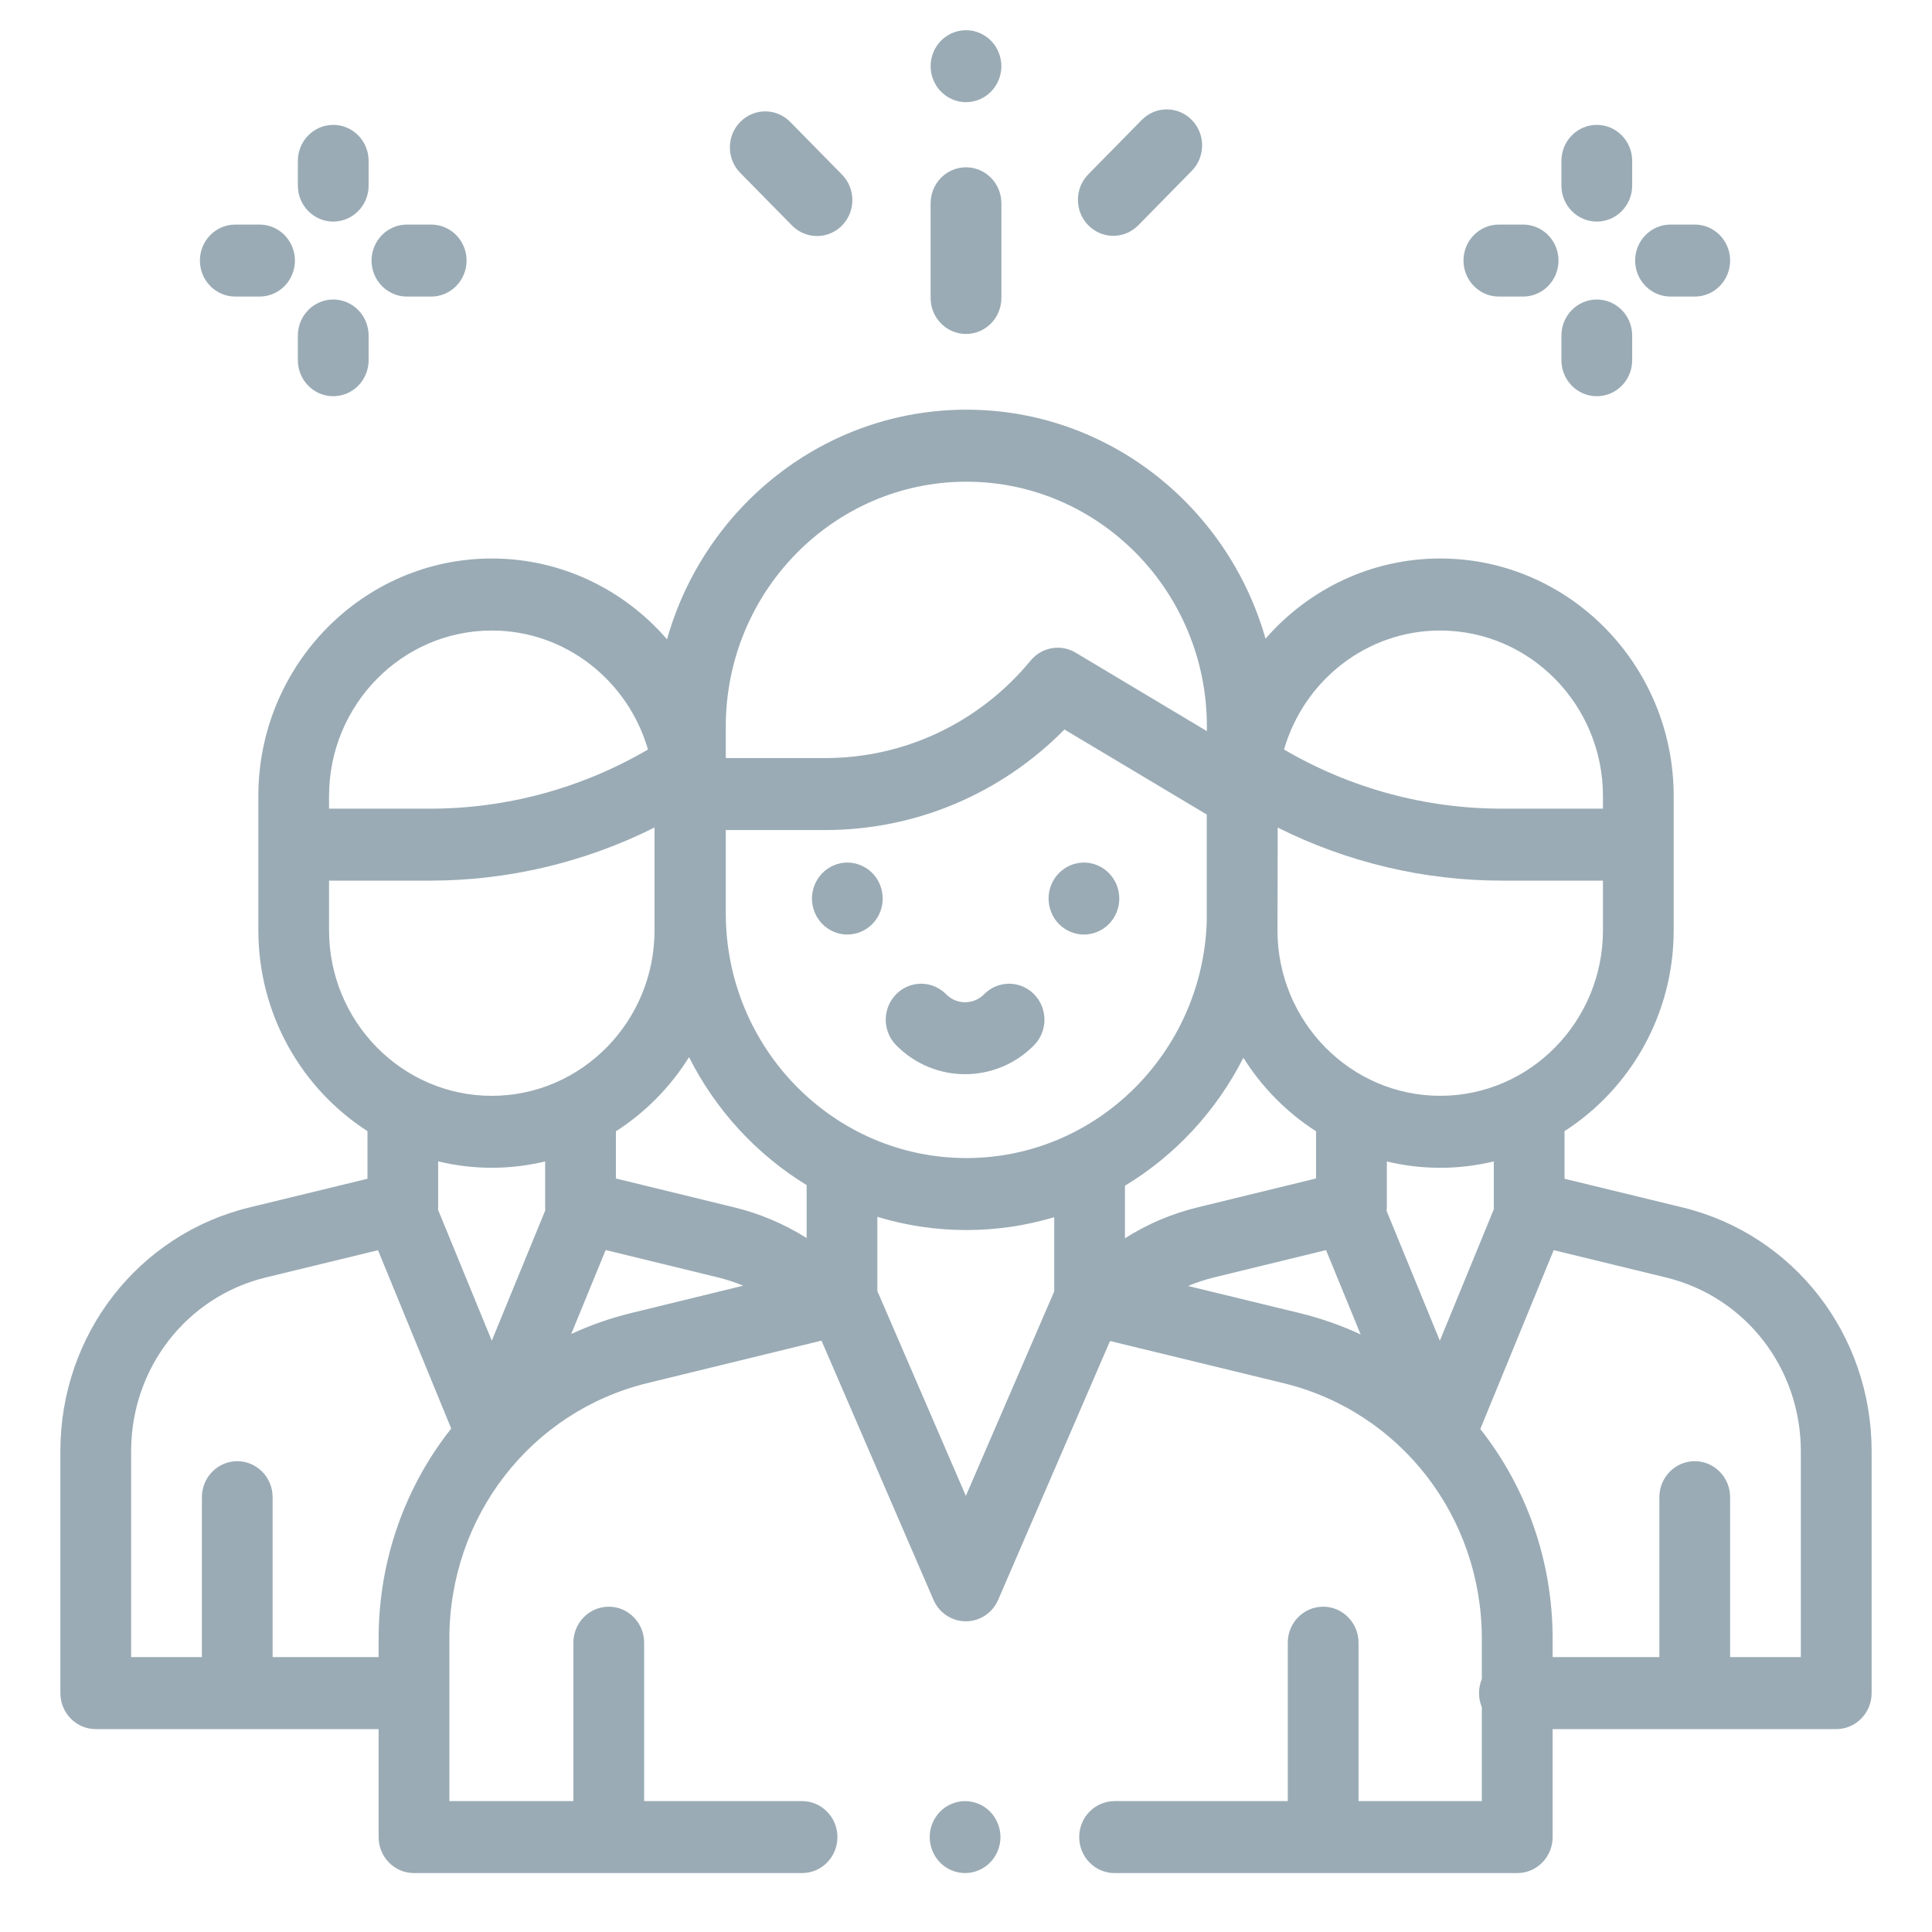
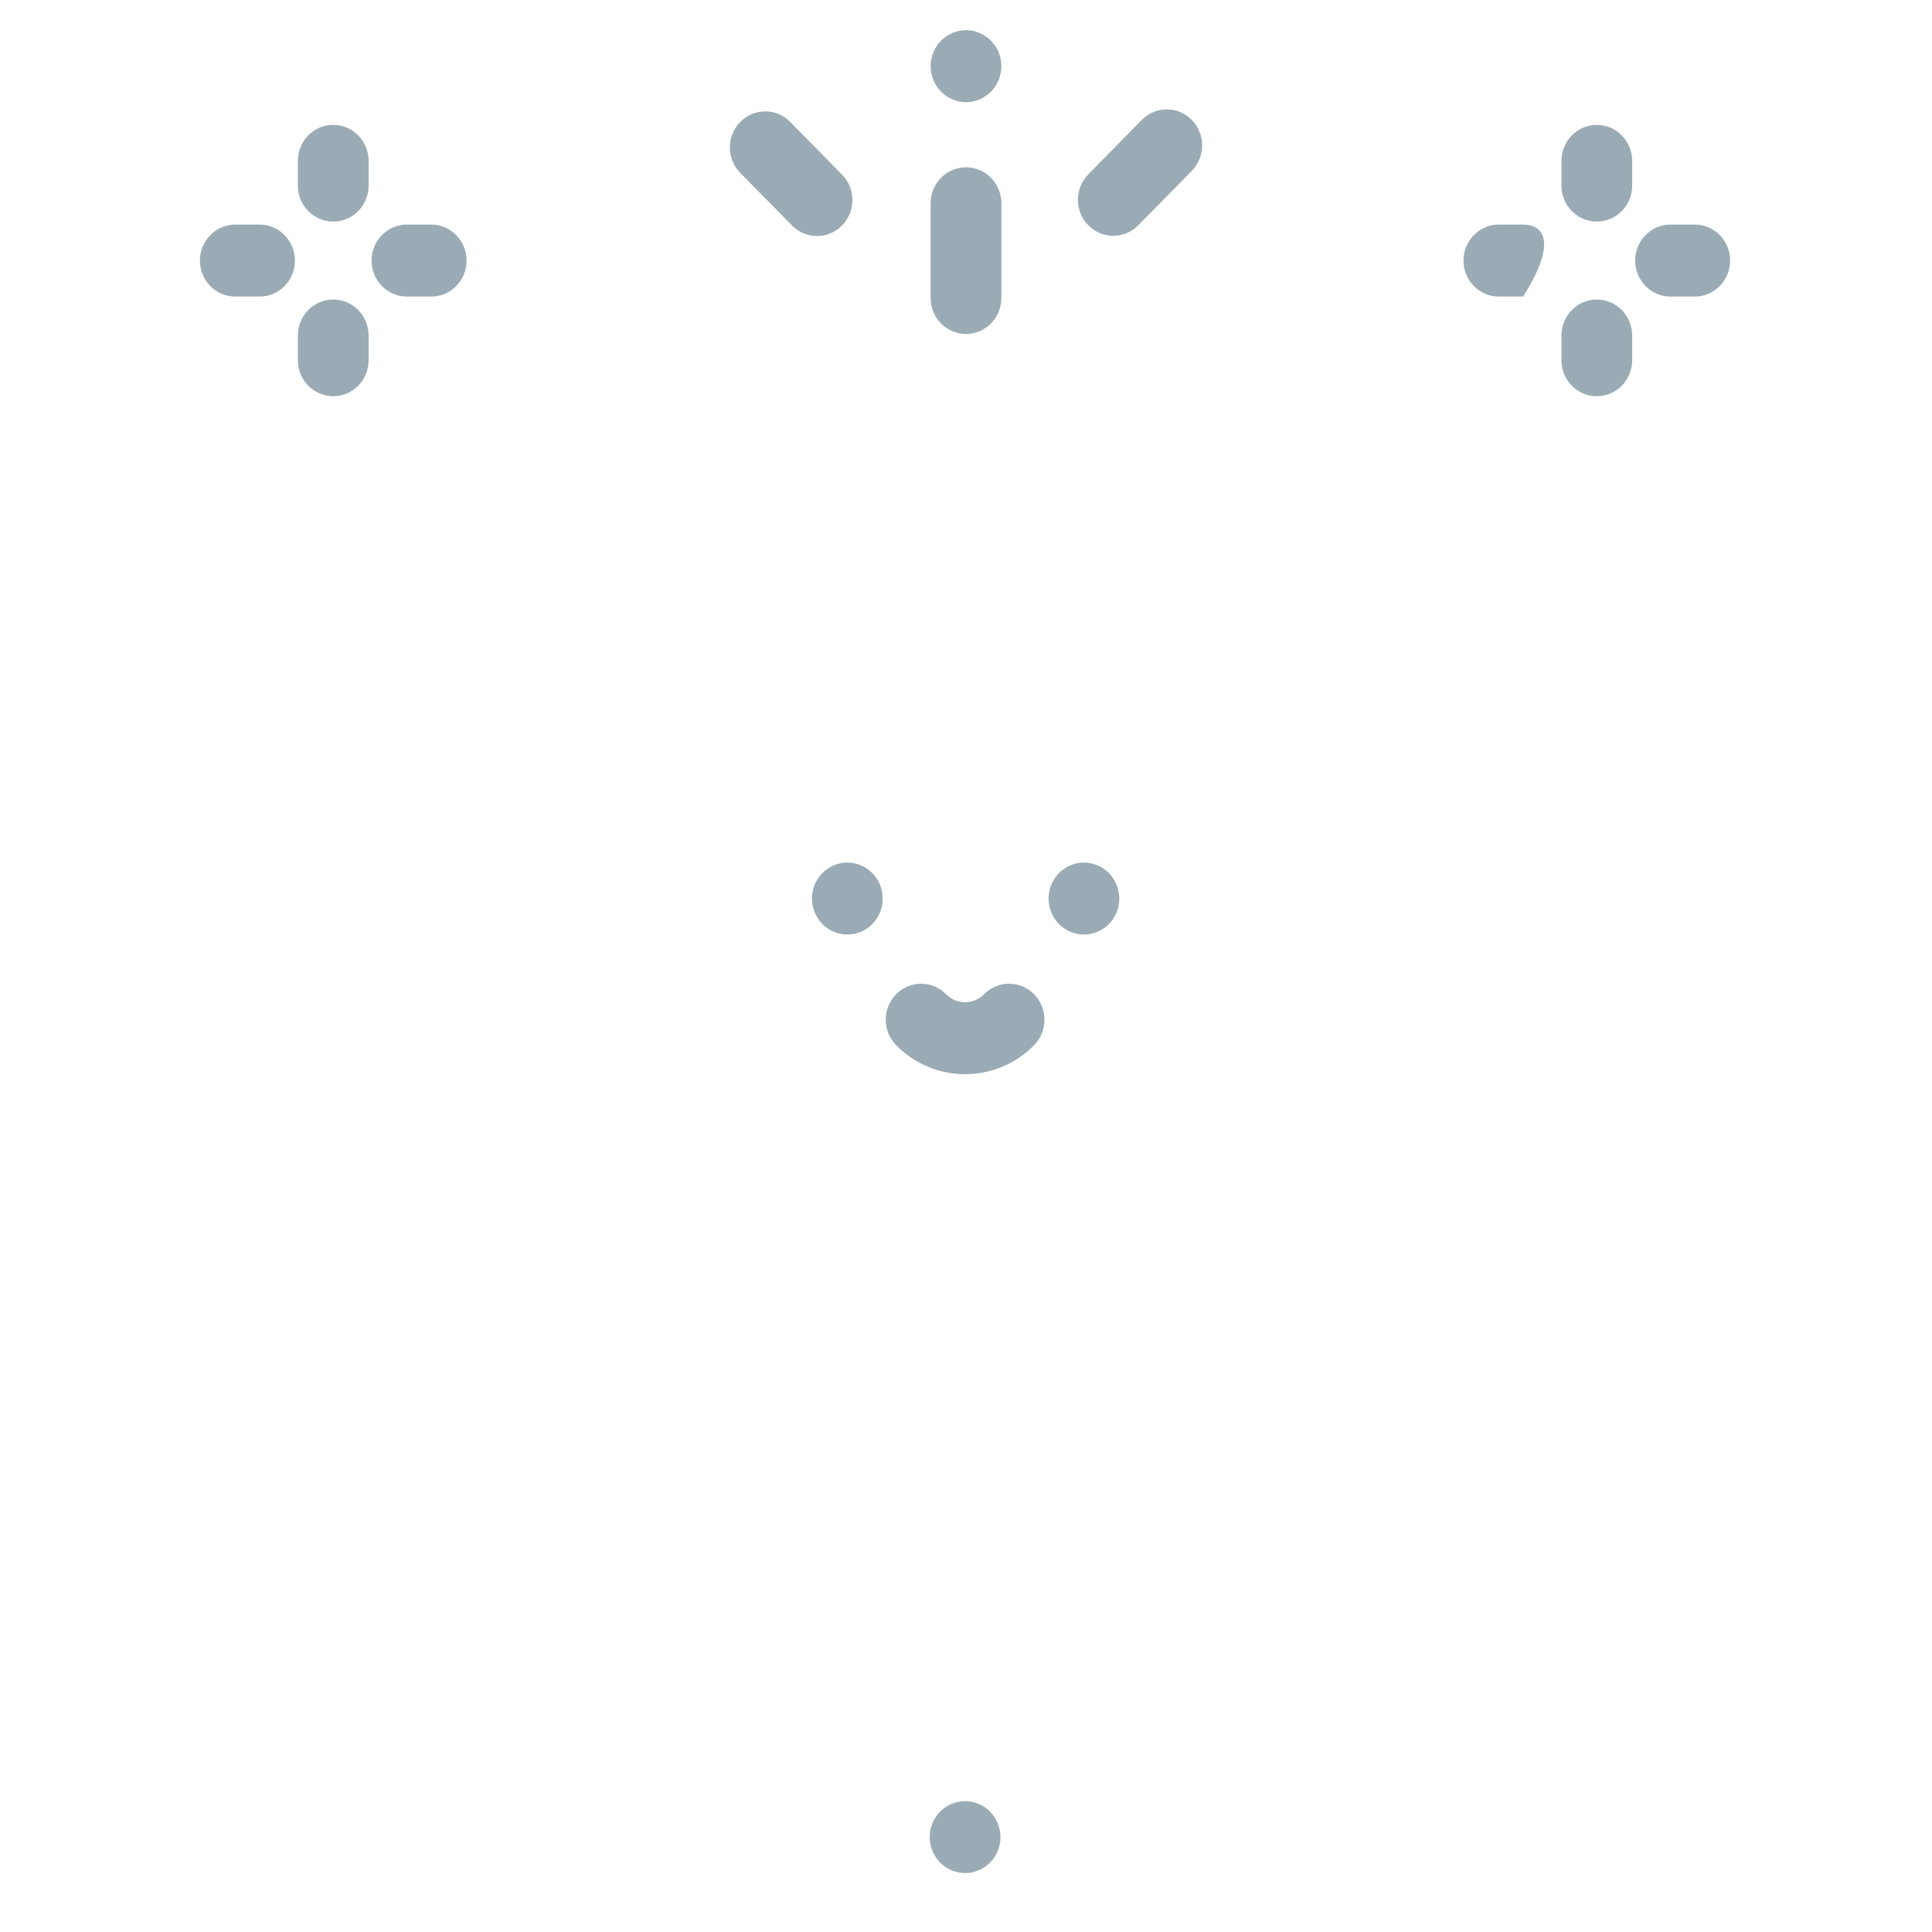
<svg xmlns="http://www.w3.org/2000/svg" width="64" height="64" viewBox="0 0 64 64" fill="none">
  <path d="M31.97 59.664C31.662 59.664 31.359 59.791 31.141 60.013C30.923 60.235 30.798 60.542 30.798 60.856C30.798 61.17 30.923 61.477 31.141 61.699C31.359 61.921 31.662 62.048 31.97 62.048C32.278 62.048 32.58 61.921 32.798 61.699C33.016 61.477 33.142 61.17 33.142 60.856C33.142 60.542 33.016 60.235 32.798 60.013C32.58 59.791 32.278 59.664 31.97 59.664Z" fill="#9AABB5" />
-   <path d="M55.737 39.998L51.828 39.048V37.47C53.998 36.075 55.443 33.614 55.443 30.815V26.371C55.443 22.032 51.973 18.501 47.709 18.501C45.409 18.501 43.34 19.53 41.922 21.157C40.68 16.781 36.709 13.571 32.013 13.571C27.31 13.571 23.332 16.791 22.096 21.178C20.678 19.538 18.602 18.501 16.292 18.501C12.028 18.501 8.558 22.032 8.558 26.371V30.815C8.558 33.614 10.003 36.075 12.173 37.47V39.048L8.264 39.998C4.576 40.895 2 44.214 2 48.072V56.087C2 56.745 2.525 57.279 3.172 57.279H12.542V60.856C12.542 61.514 13.067 62.048 13.714 62.048H26.57C27.216 62.048 27.741 61.514 27.741 60.856C27.741 60.198 27.216 59.664 26.57 59.664H21.338V54.416C21.338 53.758 20.813 53.224 20.166 53.224C19.52 53.224 18.994 53.758 18.994 54.416V59.664H14.886V54.284C14.886 50.241 17.585 46.758 21.45 45.816L27.213 44.41L30.922 52.995C31.109 53.428 31.53 53.708 31.994 53.708C32.459 53.708 32.88 53.429 33.066 52.995L36.771 44.423L42.518 45.819C46.386 46.76 49.088 50.243 49.088 54.289V55.619C49.029 55.762 48.995 55.92 48.995 56.086C48.995 56.251 49.027 56.409 49.088 56.552V59.664H45.003V54.416C45.003 53.758 44.478 53.224 43.831 53.224C43.184 53.224 42.659 53.758 42.659 54.416V59.664H36.922C36.275 59.664 35.75 60.198 35.75 60.856C35.75 61.514 36.275 62.048 36.922 62.048H50.261C50.908 62.048 51.433 61.514 51.433 60.856V57.279H60.828C61.475 57.279 62 56.745 62 56.087V48.072C62 44.214 59.424 40.895 55.737 39.998ZM49.487 40.054L47.697 44.413L45.932 40.111C45.937 40.069 45.941 40.024 45.941 39.981C45.941 39.971 45.941 39.959 45.941 39.948V38.476C46.509 38.611 47.101 38.685 47.709 38.685C48.319 38.685 48.915 38.61 49.484 38.473V39.99C49.484 40.011 49.486 40.033 49.487 40.054ZM26.721 41.012C25.985 40.548 25.177 40.203 24.325 39.996L20.403 39.039V37.476C21.378 36.85 22.208 36.01 22.825 35.019C23.709 36.775 25.065 38.245 26.721 39.258V41.012ZM24.043 30.254V27.496H27.341C30.331 27.496 33.166 26.293 35.261 24.165L39.975 26.982V30.535C39.829 34.876 36.315 38.362 32.013 38.362C27.617 38.362 24.043 34.724 24.043 30.254ZM37.265 39.279C38.932 38.272 40.297 36.799 41.188 35.039C41.804 36.02 42.628 36.854 43.596 37.475V39.038L39.673 39.995C38.816 40.203 38.005 40.55 37.265 41.019V39.279ZM47.709 36.3C44.737 36.3 42.318 33.839 42.318 30.815V30.62C42.323 30.499 42.325 27.414 42.325 27.414C44.629 28.567 47.169 29.172 49.748 29.172H53.1V30.816C53.1 33.84 50.681 36.3 47.709 36.3ZM47.709 20.887C50.681 20.887 53.1 23.348 53.1 26.372V26.668V26.788H49.748C47.216 26.788 44.728 26.112 42.535 24.829C43.191 22.553 45.262 20.887 47.709 20.887ZM24.043 24.065C24.043 19.593 27.618 15.957 32.012 15.957C36.406 15.957 39.98 19.595 39.98 24.065V24.22L35.632 21.62C35.138 21.325 34.508 21.437 34.14 21.883C32.45 23.935 29.971 25.112 27.341 25.112H24.043V24.065ZM10.9 26.372C10.9 23.347 13.319 20.887 16.291 20.887C18.737 20.887 20.807 22.553 21.465 24.829C19.272 26.111 16.784 26.788 14.252 26.788H10.9V26.668V26.372ZM10.9 29.172H14.252C16.834 29.172 19.377 28.566 21.682 27.412V30.816C21.682 33.84 19.263 36.301 16.291 36.301C13.319 36.301 10.9 33.84 10.9 30.816V29.172ZM16.291 38.684C16.899 38.684 17.491 38.61 18.059 38.474V39.913C18.058 39.936 18.057 39.959 18.057 39.98C18.057 40.019 18.061 40.055 18.064 40.092L16.291 44.412L14.511 40.075C14.513 40.046 14.514 40.017 14.514 39.989V38.472C15.086 38.609 15.681 38.684 16.291 38.684ZM12.542 54.284V54.894H9.031V49.597C9.031 48.938 8.506 48.404 7.859 48.404C7.213 48.404 6.688 48.938 6.688 49.597V54.894H4.344V48.072C4.344 45.323 6.179 42.956 8.807 42.317L12.522 41.415L14.947 47.323C13.429 49.24 12.542 51.669 12.542 54.284ZM20.905 43.497C20.213 43.666 19.551 43.9 18.923 44.189L20.064 41.409L23.779 42.315C24.068 42.385 24.348 42.478 24.619 42.59L20.905 43.497ZM31.995 49.553L29.064 42.768V40.309C29.998 40.593 30.988 40.747 32.012 40.747C33.022 40.747 33.998 40.598 34.922 40.321V42.782L31.995 49.553ZM39.358 42.6C39.637 42.483 39.924 42.386 40.221 42.315L43.927 41.411L45.073 44.205C44.437 43.91 43.767 43.672 43.065 43.501L39.358 42.6ZM59.656 54.894H57.312V49.597C57.312 48.938 56.788 48.404 56.141 48.404C55.494 48.404 54.969 48.938 54.969 49.597V54.894H51.433V54.29C51.433 51.678 50.548 49.253 49.037 47.338L51.468 41.413L55.191 42.319C57.819 42.958 59.655 45.323 59.655 48.073V54.894H59.656Z" fill="#9AABB5" />
  <path d="M28.069 28.573C27.761 28.573 27.459 28.701 27.241 28.923C27.023 29.144 26.897 29.452 26.897 29.766C26.897 30.079 27.023 30.387 27.241 30.609C27.459 30.83 27.761 30.958 28.069 30.958C28.378 30.958 28.68 30.83 28.898 30.609C29.117 30.387 29.241 30.079 29.241 29.766C29.241 29.452 29.117 29.144 28.898 28.923C28.68 28.701 28.377 28.573 28.069 28.573Z" fill="#9AABB5" />
  <path d="M35.907 30.958C36.215 30.958 36.517 30.83 36.735 30.609C36.954 30.387 37.078 30.079 37.078 29.766C37.078 29.452 36.954 29.144 36.735 28.923C36.517 28.701 36.215 28.573 35.907 28.573C35.598 28.573 35.296 28.701 35.078 28.923C34.86 29.144 34.735 29.452 34.735 29.766C34.735 30.079 34.86 30.387 35.078 30.609C35.296 30.83 35.598 30.958 35.907 30.958Z" fill="#9AABB5" />
  <path d="M34.256 32.936C33.798 32.471 33.056 32.471 32.599 32.936C32.252 33.289 31.689 33.289 31.342 32.936C30.883 32.471 30.142 32.471 29.685 32.936C29.227 33.401 29.227 34.157 29.685 34.622C30.315 35.263 31.142 35.584 31.971 35.584C32.798 35.584 33.627 35.263 34.257 34.622C34.713 34.157 34.713 33.402 34.256 32.936Z" fill="#9AABB5" />
-   <path d="M49.651 9.824H50.455C51.102 9.824 51.627 9.29 51.627 8.631C51.627 7.973 51.102 7.439 50.455 7.439H49.651C49.005 7.439 48.48 7.973 48.48 8.631C48.48 9.29 49.005 9.824 49.651 9.824Z" fill="#9AABB5" />
+   <path d="M49.651 9.824H50.455C51.627 7.973 51.102 7.439 50.455 7.439H49.651C49.005 7.439 48.48 7.973 48.48 8.631C48.48 9.29 49.005 9.824 49.651 9.824Z" fill="#9AABB5" />
  <path d="M55.338 9.824H56.142C56.788 9.824 57.313 9.29 57.313 8.631C57.313 7.973 56.788 7.439 56.142 7.439H55.338C54.691 7.439 54.166 7.973 54.166 8.631C54.166 9.29 54.691 9.824 55.338 9.824Z" fill="#9AABB5" />
  <path d="M52.896 13.125C53.543 13.125 54.068 12.591 54.068 11.933V11.115C54.068 10.457 53.543 9.922 52.896 9.922C52.249 9.922 51.724 10.457 51.724 11.115V11.933C51.724 12.591 52.249 13.125 52.896 13.125Z" fill="#9AABB5" />
  <path d="M52.896 7.34C53.543 7.34 54.068 6.806 54.068 6.148V5.33C54.068 4.671 53.543 4.137 52.896 4.137C52.249 4.137 51.724 4.671 51.724 5.33V6.148C51.724 6.806 52.249 7.34 52.896 7.34Z" fill="#9AABB5" />
  <path d="M7.794 9.824H8.598C9.245 9.824 9.77 9.29 9.77 8.631C9.77 7.973 9.245 7.439 8.598 7.439H7.794C7.147 7.439 6.622 7.973 6.622 8.631C6.622 9.29 7.147 9.824 7.794 9.824Z" fill="#9AABB5" />
  <path d="M13.48 9.824H14.284C14.931 9.824 15.456 9.29 15.456 8.631C15.456 7.973 14.931 7.439 14.284 7.439H13.48C12.833 7.439 12.308 7.973 12.308 8.631C12.308 9.29 12.833 9.824 13.48 9.824Z" fill="#9AABB5" />
  <path d="M11.039 13.125C11.686 13.125 12.211 12.591 12.211 11.933V11.115C12.211 10.457 11.686 9.922 11.039 9.922C10.392 9.922 9.867 10.457 9.867 11.115V11.933C9.867 12.591 10.392 13.125 11.039 13.125Z" fill="#9AABB5" />
  <path d="M11.039 7.34C11.686 7.34 12.211 6.806 12.211 6.148V5.33C12.211 4.671 11.686 4.137 11.039 4.137C10.392 4.137 9.867 4.671 9.867 5.33V6.148C9.867 6.806 10.392 7.34 11.039 7.34Z" fill="#9AABB5" />
  <path d="M32 11.063C32.647 11.063 33.172 10.529 33.172 9.871V6.734C33.172 6.076 32.647 5.542 32 5.542C31.353 5.542 30.828 6.076 30.828 6.734V9.871C30.828 10.529 31.353 11.063 32 11.063Z" fill="#9AABB5" />
  <path d="M32 3.385C32.308 3.385 32.611 3.257 32.828 3.035C33.047 2.813 33.172 2.506 33.172 2.192C33.172 1.879 33.047 1.571 32.828 1.349C32.611 1.128 32.308 1 32 1C31.692 1 31.389 1.128 31.172 1.349C30.953 1.571 30.828 1.879 30.828 2.192C30.828 2.506 30.953 2.813 31.172 3.035C31.389 3.257 31.692 3.385 32 3.385Z" fill="#9AABB5" />
  <path d="M26.236 7.47C26.465 7.703 26.765 7.819 27.064 7.819C27.364 7.819 27.665 7.703 27.893 7.47C28.35 7.005 28.35 6.249 27.893 5.784L26.178 4.04C25.72 3.573 24.979 3.573 24.521 4.04C24.064 4.506 24.064 5.261 24.521 5.726L26.236 7.47Z" fill="#9AABB5" />
  <path d="M36.879 7.812C37.179 7.812 37.479 7.695 37.708 7.462L39.479 5.659C39.936 5.194 39.936 4.438 39.479 3.973C39.021 3.507 38.279 3.507 37.822 3.973L36.05 5.776C35.593 6.241 35.593 6.997 36.05 7.462C36.279 7.695 36.579 7.812 36.879 7.812Z" fill="#9AABB5" />
</svg>